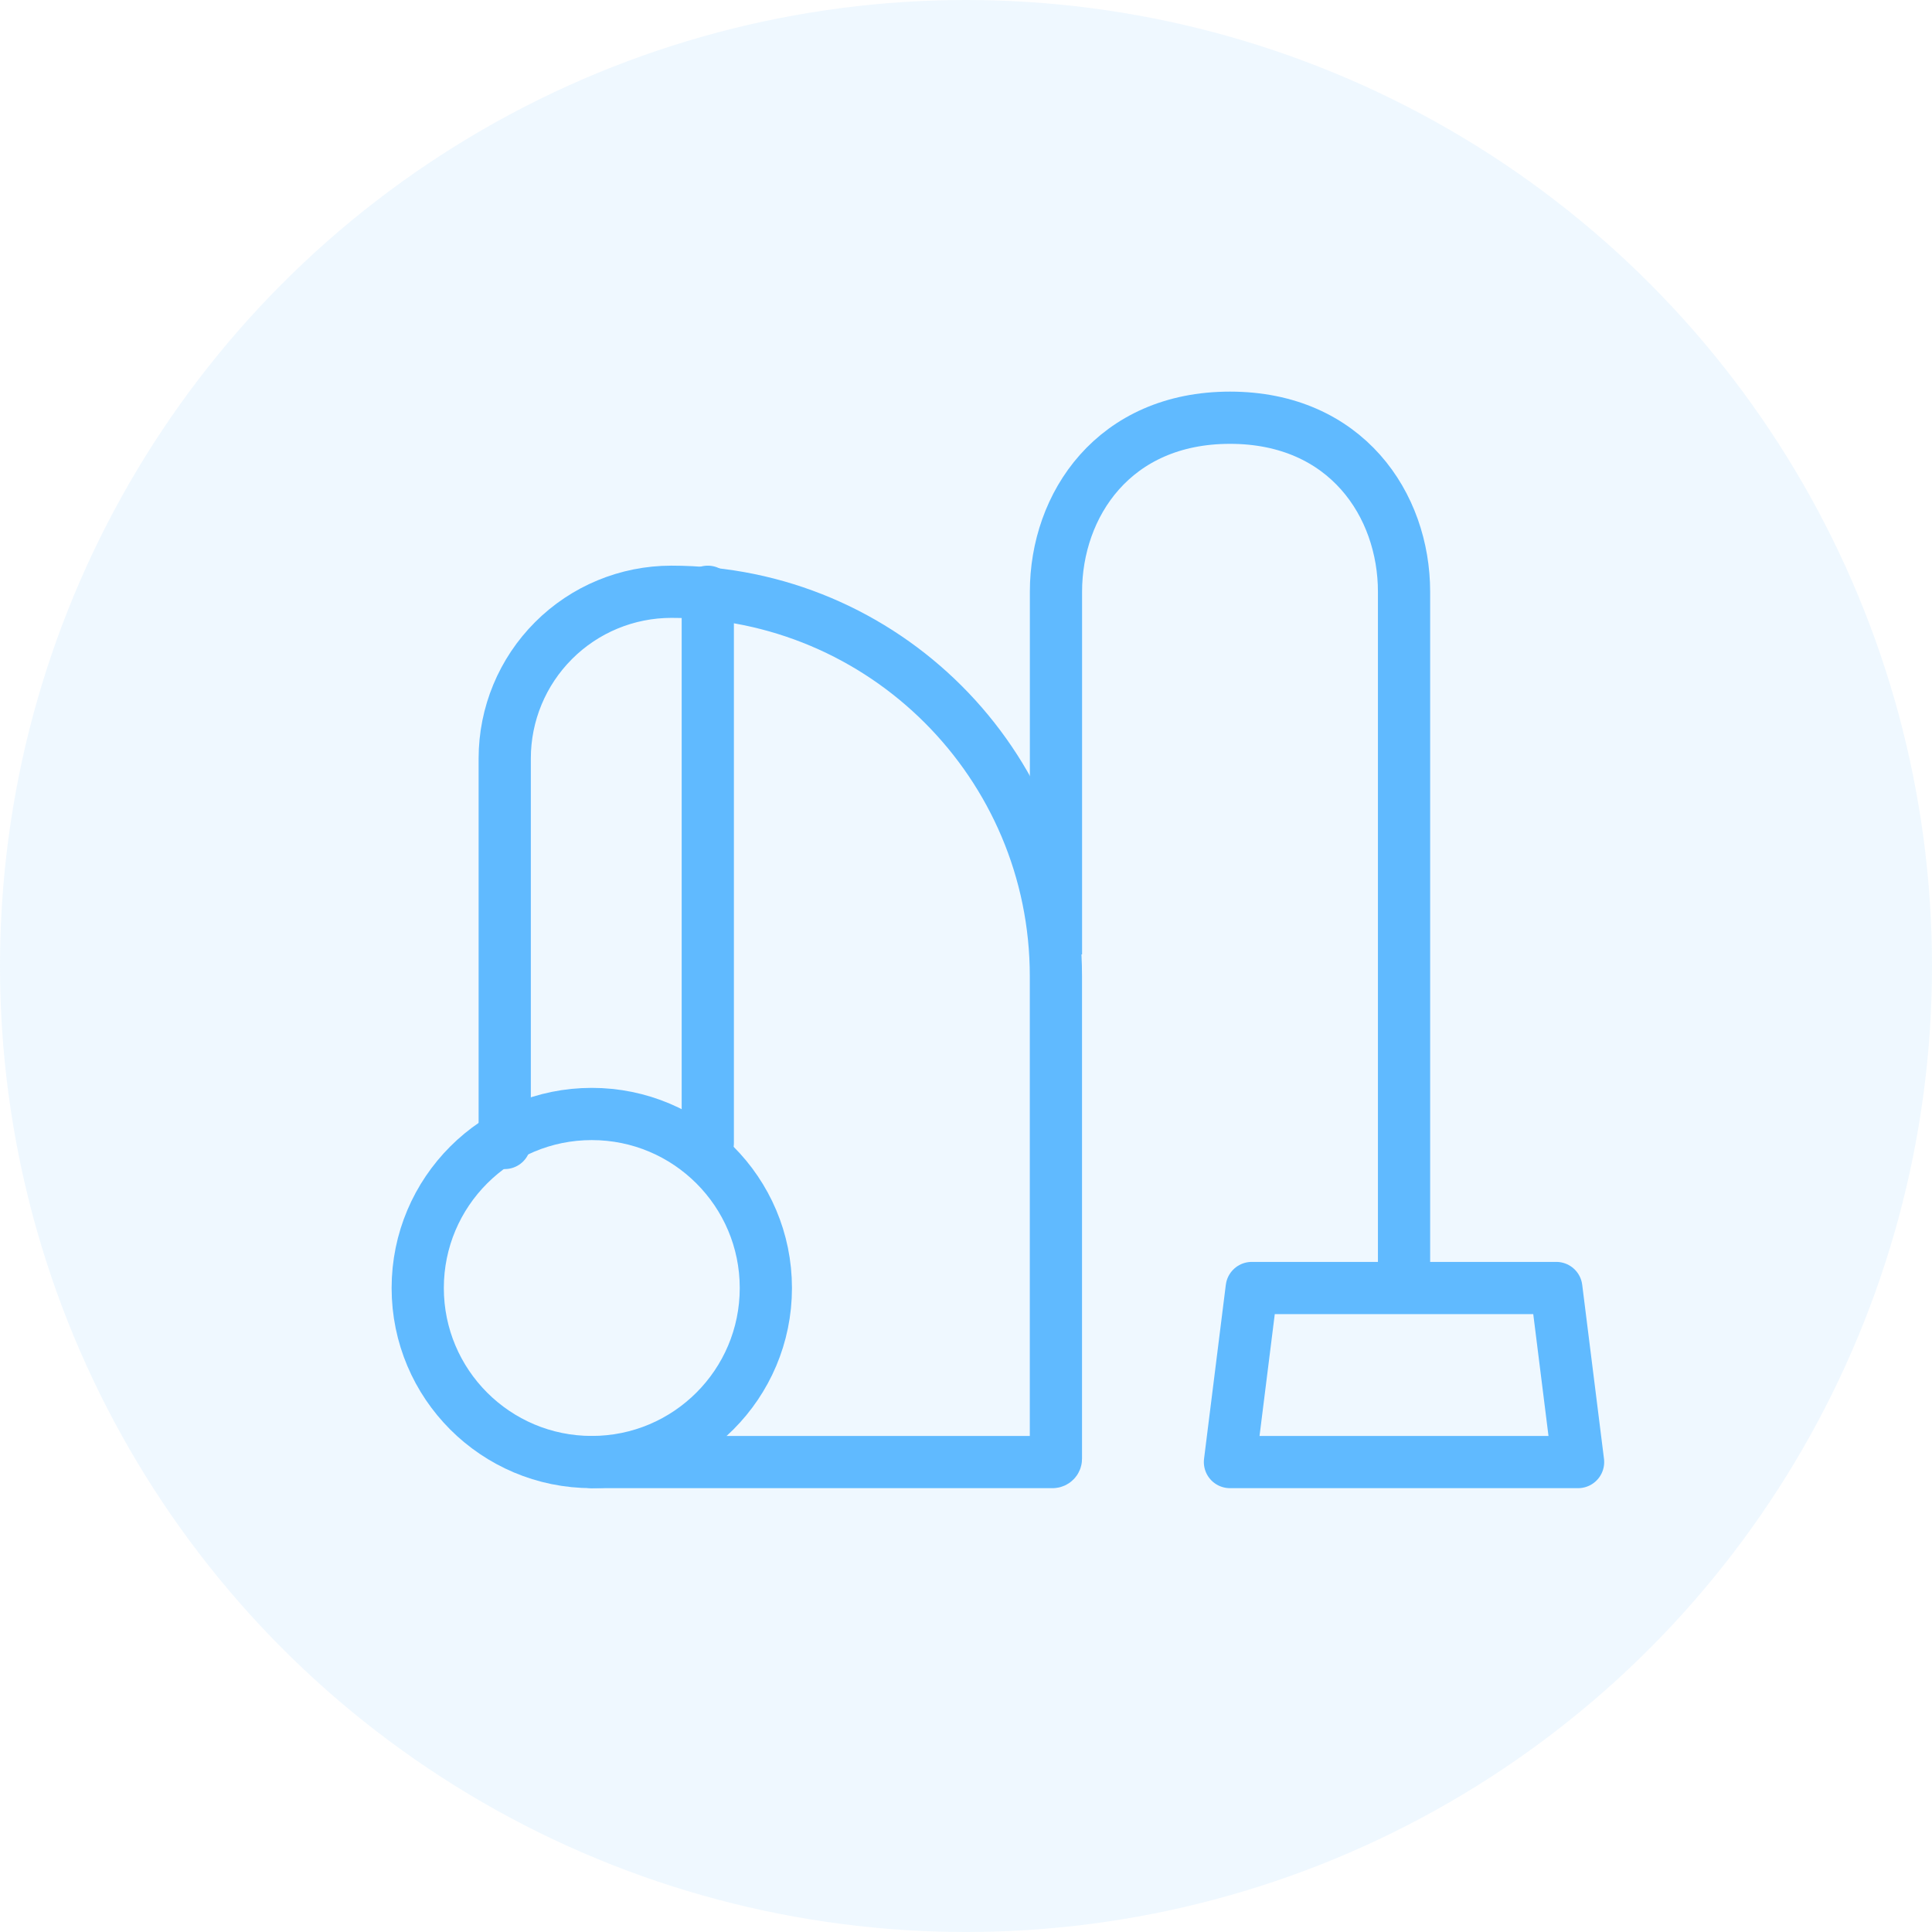
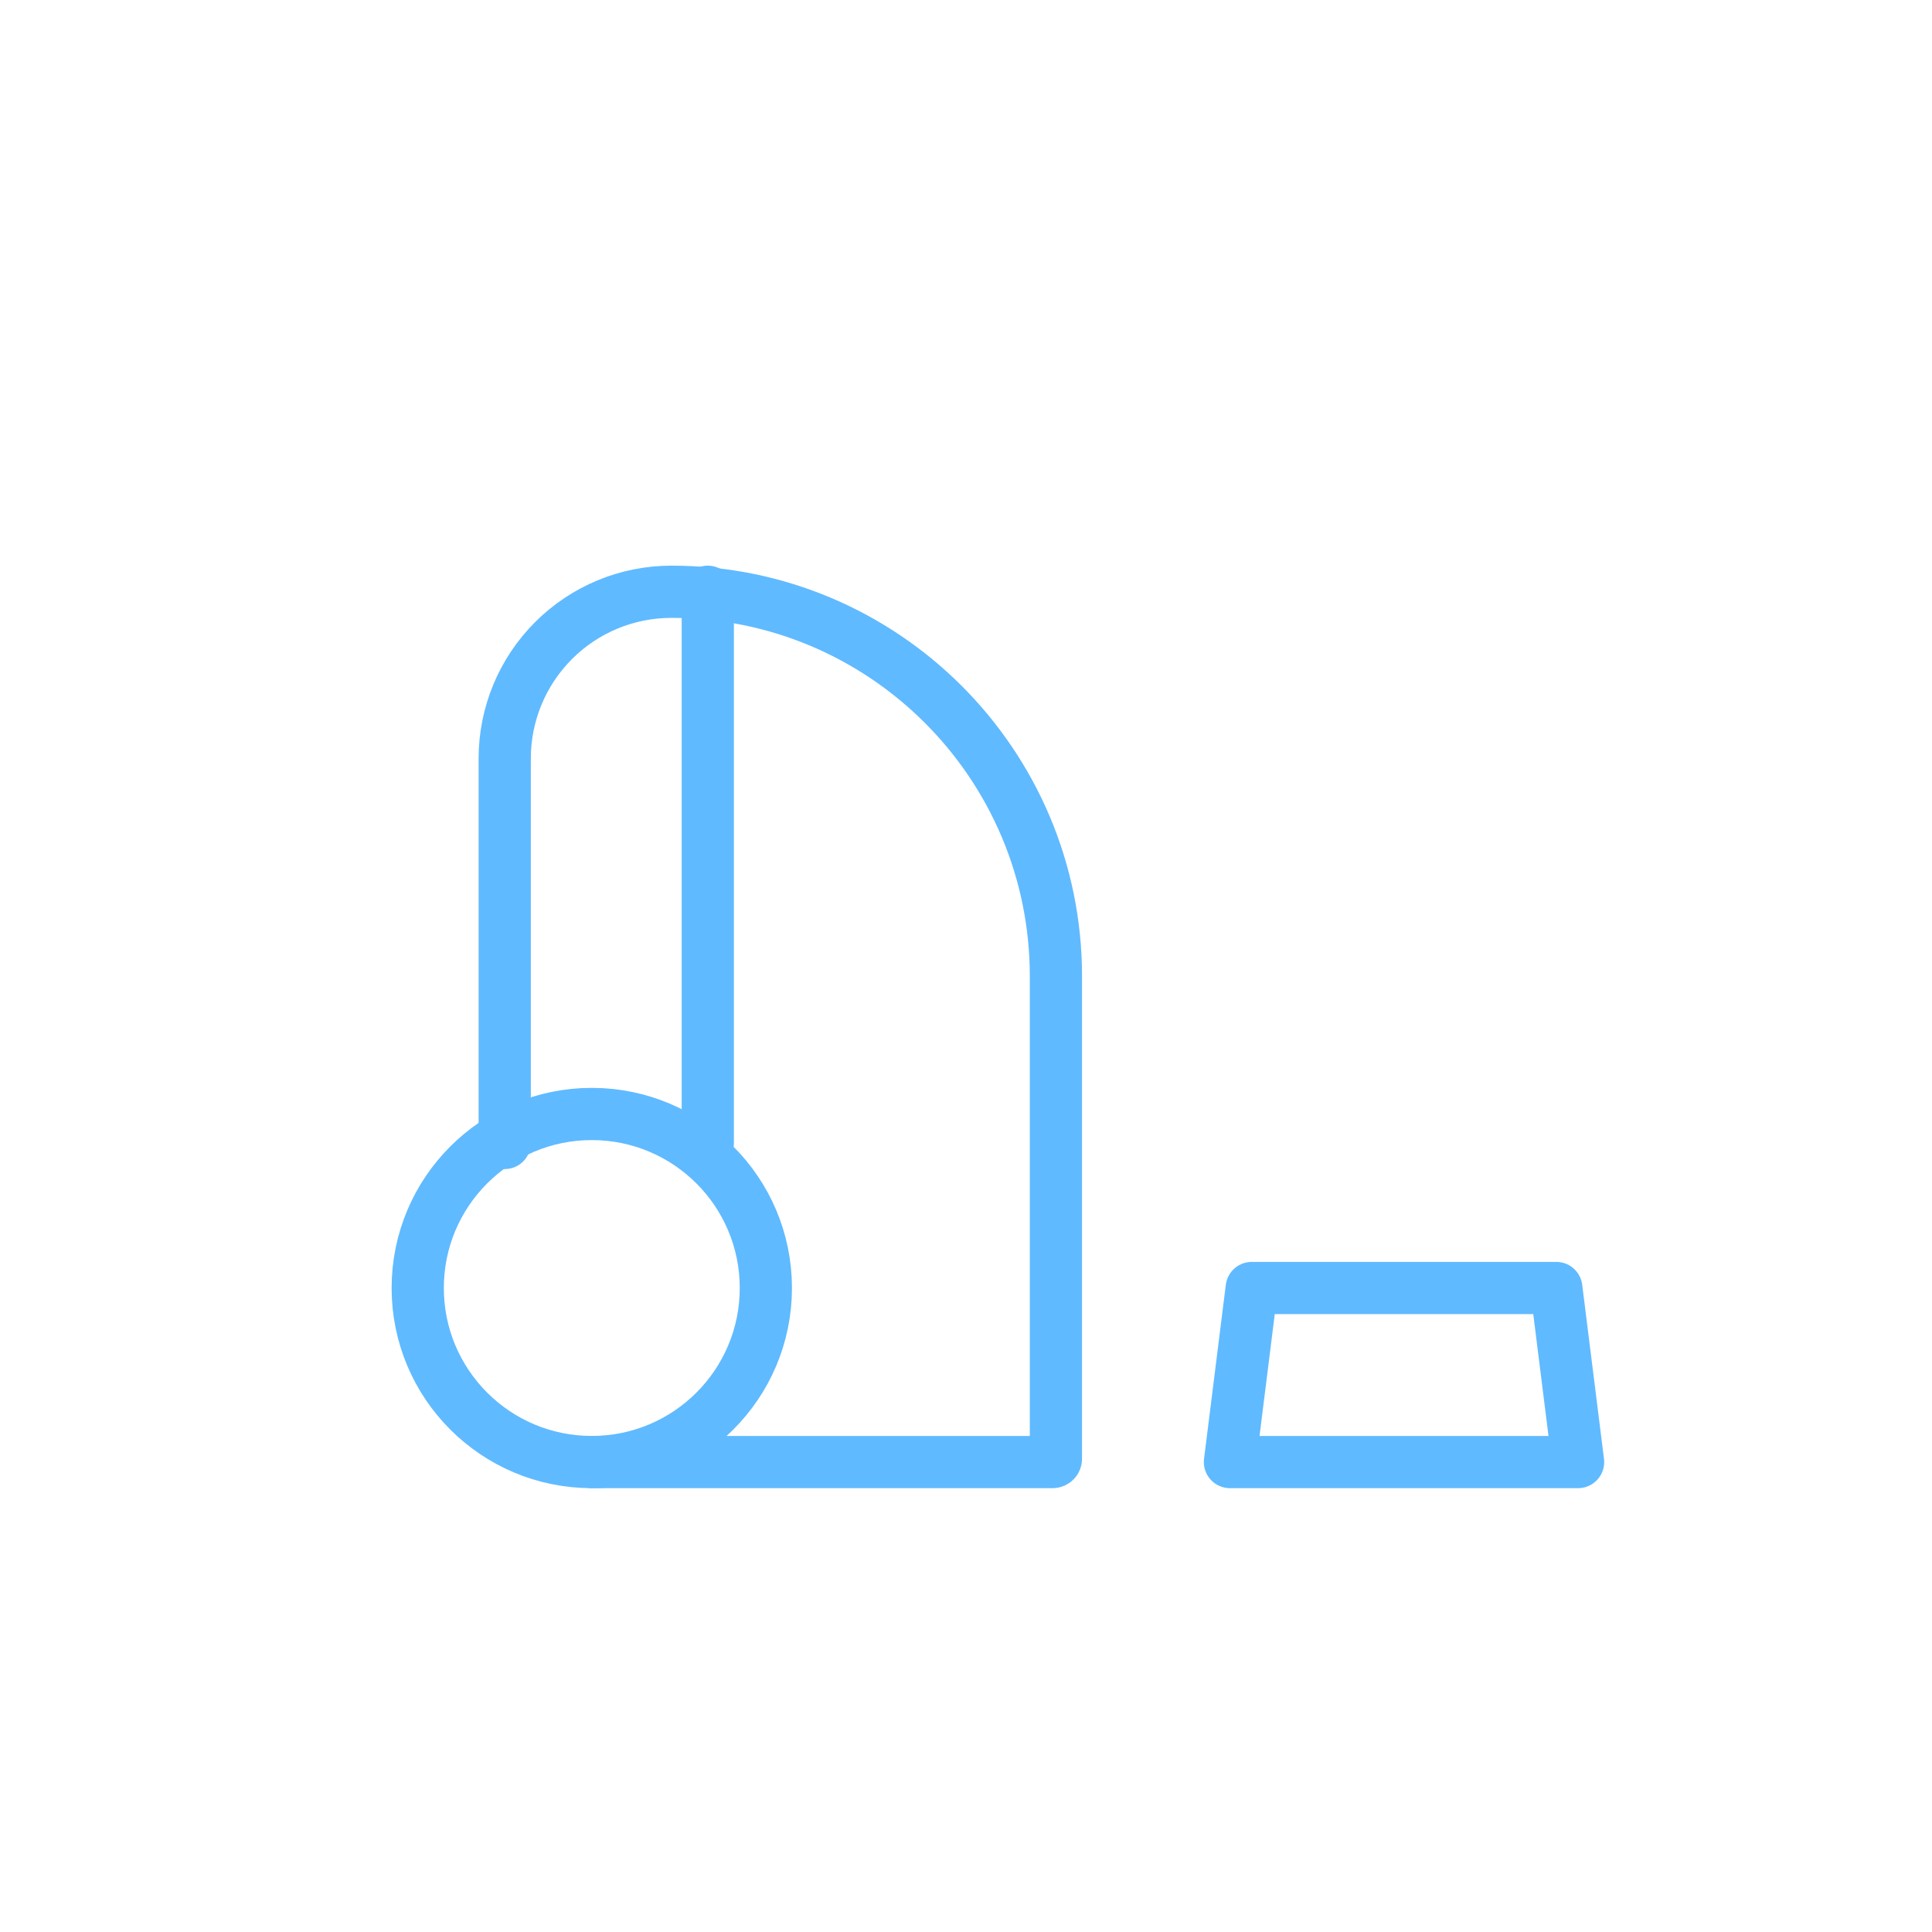
<svg xmlns="http://www.w3.org/2000/svg" width="37" height="37" viewBox="0 0 37 37" fill="none">
-   <circle cx="18.5" cy="18.5" r="18.5" fill="#60BAFF" fill-opacity="0.1" />
-   <path d="M20.223 18.278V11.333C20.223 9.667 21.334 8 23.556 8C25.778 8 26.889 9.667 26.889 11.333V24.667" stroke="#60BAFF" />
  <path d="M11.333 28H20.158C20.193 28 20.222 27.972 20.222 27.937V18.697C20.222 14.63 16.925 11.333 12.858 11.333C12.011 11.333 11.199 11.669 10.601 12.268C10.002 12.867 9.666 13.678 9.666 14.525V21.889M23.972 24.667H29.805L30.222 28H23.555L23.972 24.667Z" stroke="#60BAFF" stroke-linecap="round" stroke-linejoin="round" />
  <path d="M11.333 28C13.174 28 14.667 26.508 14.667 24.667C14.667 22.826 13.174 21.334 11.333 21.334C9.492 21.334 8 22.826 8 24.667C8 26.508 9.492 28 11.333 28Z" stroke="#60BAFF" />
  <path d="M13.555 11.333V21.889" stroke="#60BAFF" stroke-linecap="round" stroke-linejoin="round" />
</svg>